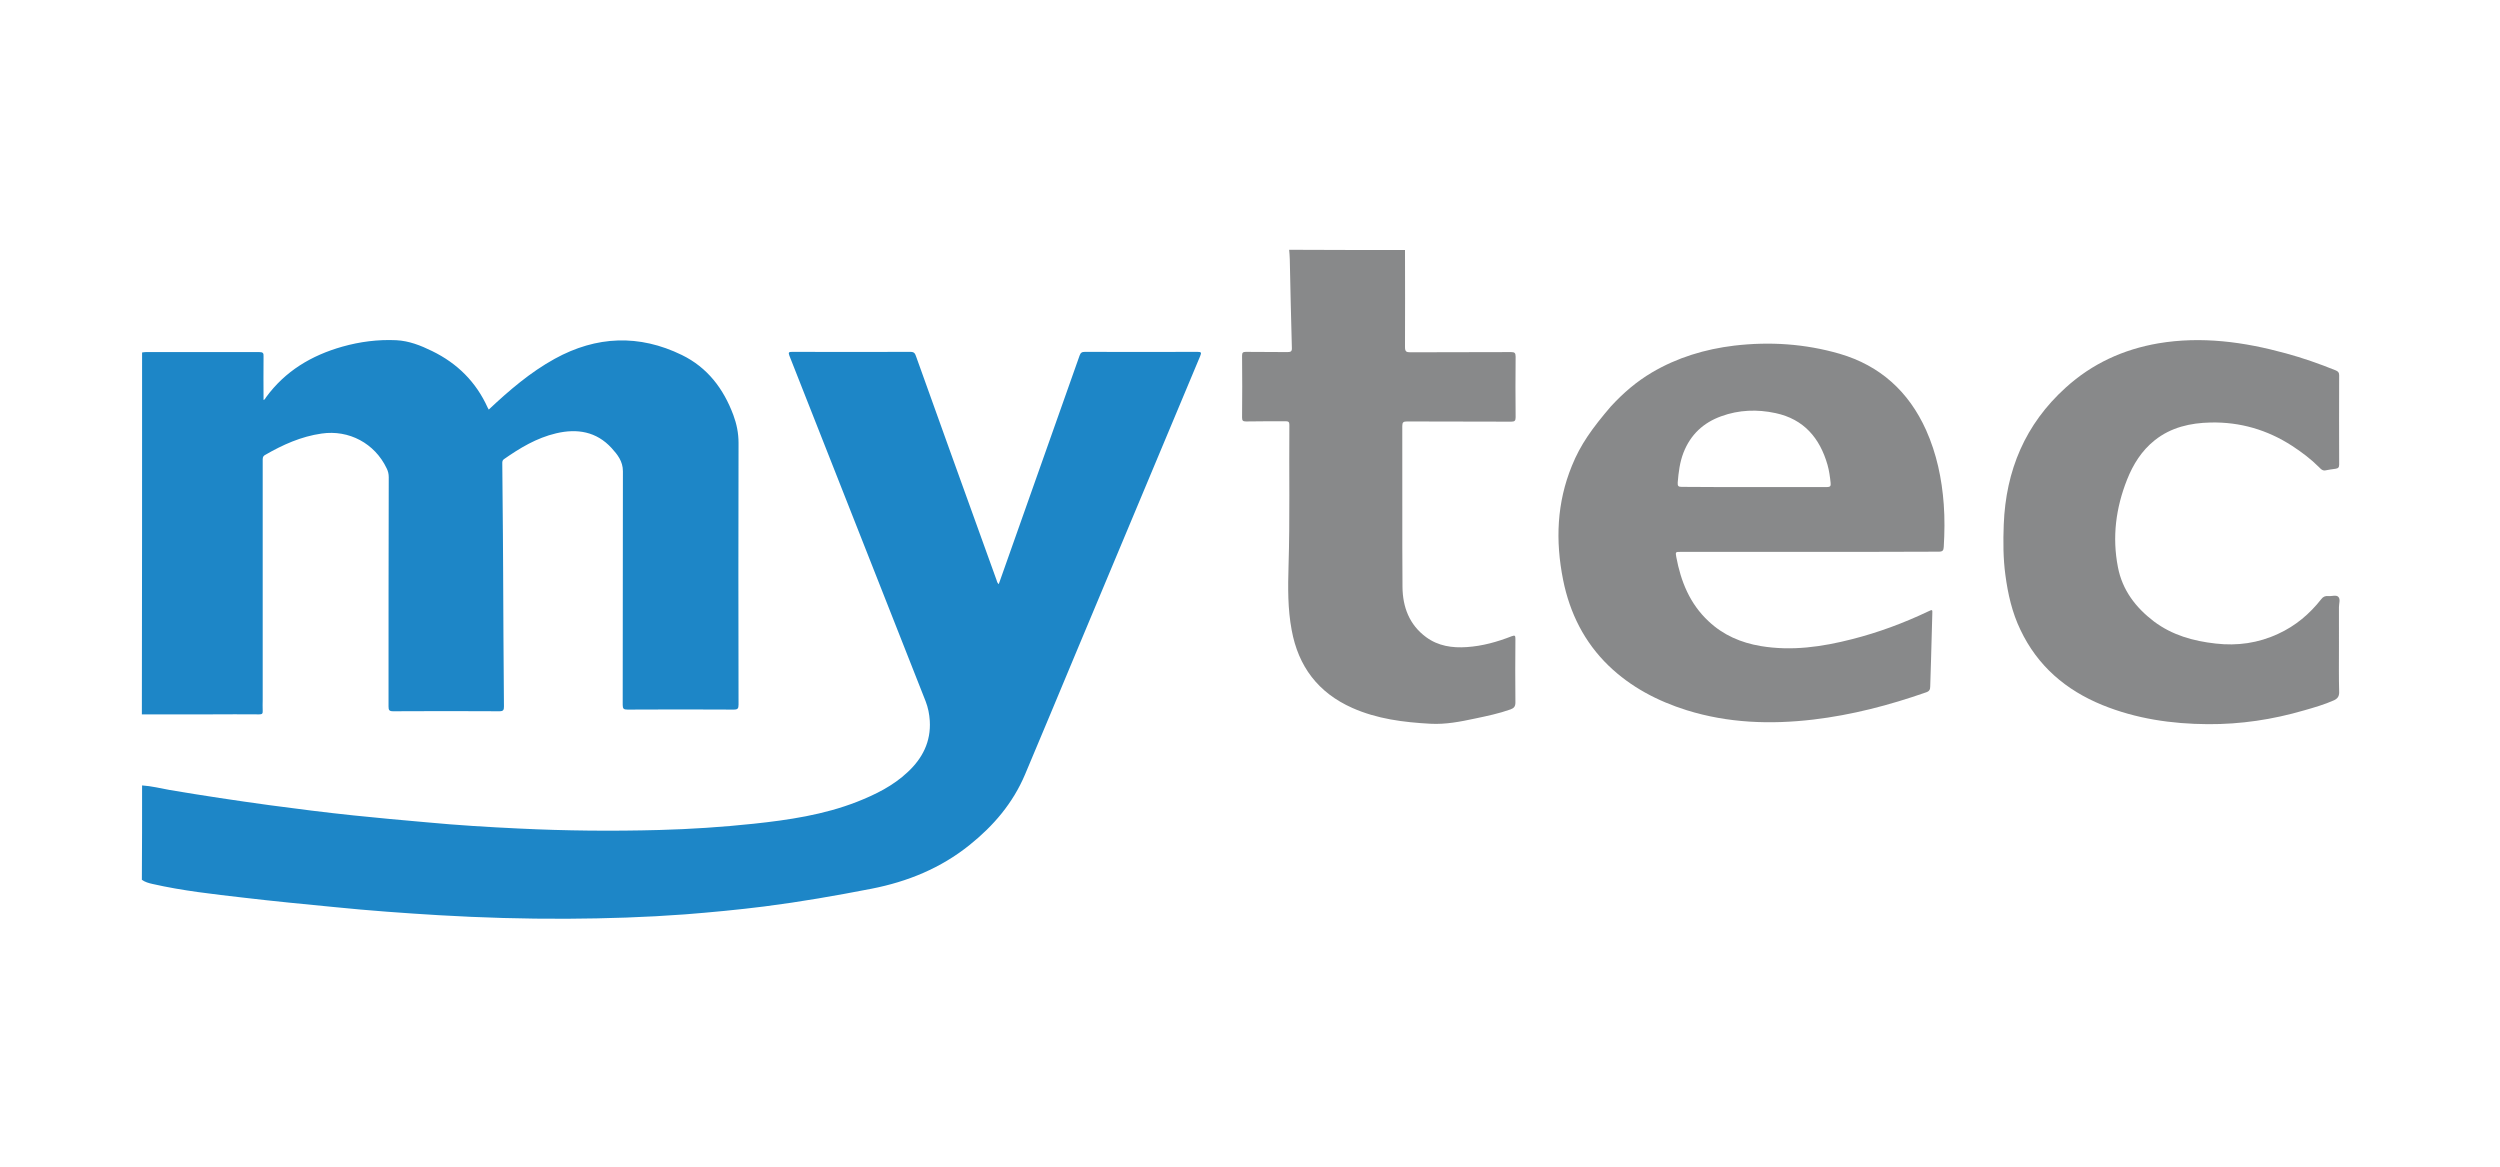
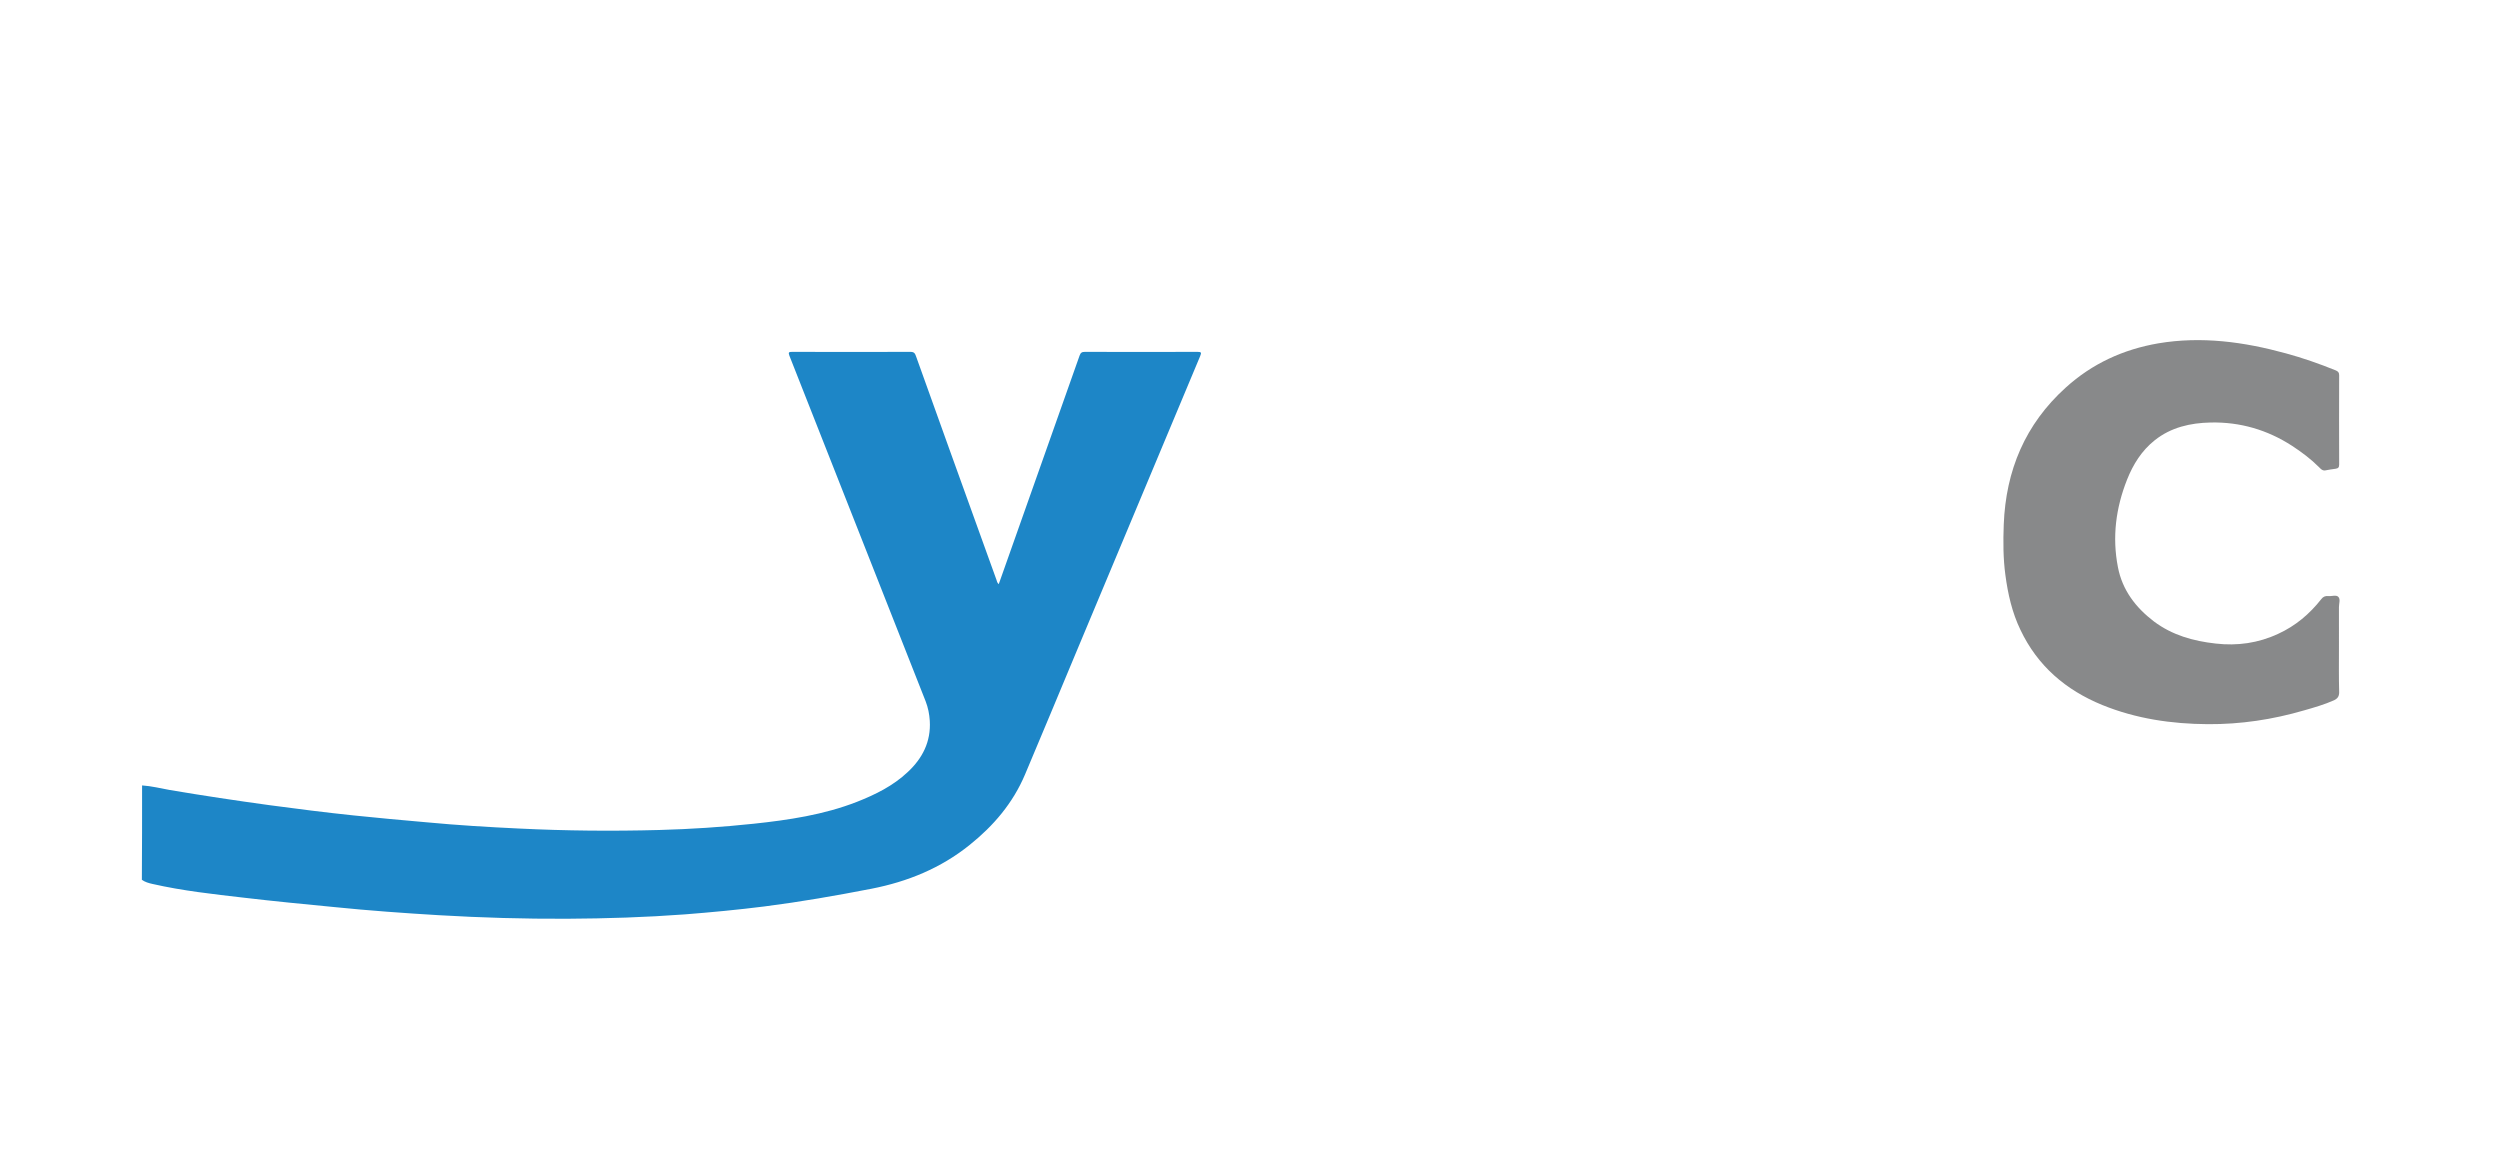
<svg xmlns="http://www.w3.org/2000/svg" version="1.1" id="Capa_1" x="0px" y="0px" viewBox="0 0 120 56" style="enable-background:new 0 0 120 56;" xml:space="preserve">
  <style type="text/css">
	.st0{fill:#1D86C7;}
	.st1{fill:#88898A;}
</style>
  <path class="st0" d="M6.82,37.7c0.45,0.03,0.89,0.14,1.33,0.22c1.6,0.27,3.19,0.51,4.8,0.73c1.34,0.18,2.68,0.35,4.02,0.49  c1.17,0.12,2.33,0.23,3.5,0.33c1.48,0.14,2.97,0.23,4.45,0.3c2.24,0.11,4.48,0.13,6.72,0.07c1.51-0.04,3.02-0.14,4.53-0.3  c1.69-0.18,3.37-0.43,4.96-1.05c0.89-0.35,1.74-0.77,2.44-1.43c0.71-0.66,1.12-1.46,1.06-2.46c-0.02-0.32-0.08-0.63-0.2-0.94  c-2.18-5.53-4.36-11.06-6.54-16.59c-0.06-0.16-0.02-0.18,0.13-0.18c1.9,0,3.79,0.01,5.69,0c0.2,0,0.22,0.11,0.27,0.24  c1.06,2.96,2.12,5.91,3.19,8.87c0.22,0.61,0.44,1.22,0.66,1.83c0.02,0.06,0.03,0.14,0.11,0.21c0.18-0.5,0.35-0.98,0.52-1.47  c1.12-3.16,2.24-6.33,3.36-9.5c0.05-0.14,0.11-0.18,0.25-0.18c1.8,0,3.61,0.01,5.41,0c0.18,0,0.2,0.03,0.13,0.2  c-1.99,4.75-3.98,9.5-5.97,14.26c-0.81,1.94-1.62,3.89-2.44,5.83c-0.58,1.37-1.51,2.46-2.66,3.38c-1.38,1.11-2.97,1.76-4.71,2.1  c-1.7,0.33-3.41,0.63-5.14,0.85c-1.27,0.16-2.54,0.28-3.81,0.38c-1.88,0.14-3.77,0.2-5.66,0.21c-2.05,0.01-4.1-0.05-6.15-0.17  c-1.67-0.1-3.35-0.22-5.02-0.39c-1.45-0.14-2.9-0.28-4.34-0.45c-1.47-0.17-2.94-0.33-4.39-0.66c-0.18-0.04-0.36-0.09-0.51-0.2  C6.82,40.72,6.82,39.21,6.82,37.7z" />
-   <path class="st0" d="M6.82,16.92C6.88,16.91,6.94,16.9,7,16.9c1.82,0,3.63,0,5.45,0c0.17,0,0.21,0.05,0.2,0.21  c-0.01,0.69,0,1.39,0,2.09c0.07-0.02,0.08-0.08,0.12-0.13c0.92-1.26,2.18-2.01,3.66-2.43c0.85-0.24,1.71-0.35,2.59-0.31  c0.61,0.03,1.17,0.25,1.72,0.52c1.21,0.59,2.11,1.48,2.67,2.72c0.02,0.03,0.04,0.07,0.05,0.09c0.98-0.92,1.99-1.79,3.17-2.44  c2-1.1,4.05-1.18,6.1-0.18c1.23,0.6,2,1.62,2.47,2.88c0.16,0.43,0.25,0.87,0.25,1.34c-0.01,4.19-0.01,8.37,0,12.56  c0,0.19-0.04,0.24-0.23,0.24c-1.7-0.01-3.4-0.01-5.1,0c-0.18,0-0.23-0.04-0.23-0.22c0.01-3.74,0-7.48,0.01-11.22  c0-0.48-0.26-0.8-0.54-1.11c-0.73-0.8-1.66-0.95-2.67-0.71c-0.93,0.22-1.73,0.7-2.5,1.24c-0.07,0.05-0.08,0.11-0.08,0.19  c0.01,1.14,0.02,2.28,0.03,3.42c0,0.54,0.01,1.08,0.01,1.61c0.01,2.22,0.02,4.43,0.04,6.65c0,0.17-0.03,0.23-0.22,0.23  c-1.7-0.01-3.4-0.01-5.1,0c-0.19,0-0.22-0.06-0.22-0.23c0-3.67,0-7.33,0.01-11c0-0.16-0.03-0.29-0.1-0.43  c-0.57-1.2-1.81-1.86-3.12-1.67c-0.99,0.14-1.87,0.54-2.72,1.03c-0.12,0.07-0.11,0.17-0.11,0.27c0,3.82,0,7.65,0,11.47  c0,0.18-0.01,0.37,0,0.55c0.01,0.13-0.04,0.16-0.17,0.16c-0.78-0.01-1.56,0-2.34,0c-1.1,0-2.19,0-3.29,0  C6.82,28.49,6.82,22.71,6.82,16.92z" />
-   <path class="st1" d="M67.44,12c0,1.55,0.01,3.11,0,4.66c0,0.21,0.06,0.25,0.25,0.25c1.61-0.01,3.23,0,4.84-0.01  c0.17,0,0.22,0.04,0.22,0.22c-0.01,0.97-0.01,1.94,0,2.91c0,0.16-0.04,0.21-0.21,0.21c-1.67-0.01-3.33,0-5-0.01  c-0.18,0-0.23,0.04-0.23,0.22c0.01,2.58-0.01,5.16,0.01,7.73c0.01,0.96,0.33,1.81,1.13,2.4c0.58,0.43,1.26,0.53,1.96,0.48  c0.75-0.05,1.46-0.25,2.15-0.52c0.16-0.06,0.18-0.03,0.18,0.13c-0.01,1.02-0.01,2.03,0,3.05c0,0.19-0.07,0.27-0.23,0.33  c-0.56,0.2-1.14,0.32-1.71,0.44c-0.7,0.15-1.41,0.29-2.14,0.25c-1.29-0.07-2.56-0.23-3.75-0.76c-1.64-0.73-2.59-1.99-2.91-3.74  c-0.19-1.01-0.18-2.04-0.15-3.06c0.07-2.26,0.02-4.52,0.04-6.79c0-0.13-0.04-0.17-0.17-0.17c-0.64,0-1.27,0-1.91,0.01  c-0.15,0-0.19-0.04-0.19-0.19c0.01-0.99,0.01-1.98,0-2.97c0-0.14,0.04-0.18,0.18-0.18c0.66,0.01,1.33,0,1.99,0.01  c0.17,0,0.23-0.03,0.22-0.21c-0.04-1.42-0.07-2.83-0.1-4.25c0-0.15-0.02-0.3-0.03-0.45C63.74,12,65.59,12,67.44,12z" />
-   <path class="st1" d="M86.84,26.49c-2.05,0-4.11,0-6.16,0c-0.26,0-0.26,0-0.22,0.24c0.22,1.18,0.65,2.25,1.55,3.09  c0.71,0.67,1.56,1.03,2.5,1.19c1.49,0.25,2.95,0.04,4.39-0.33c1.26-0.32,2.47-0.77,3.65-1.33c0.21-0.1,0.21-0.1,0.2,0.13  c-0.02,0.73-0.04,1.45-0.06,2.18c-0.01,0.43-0.03,0.86-0.04,1.3c0,0.13-0.04,0.22-0.19,0.27c-1.77,0.62-3.57,1.09-5.43,1.31  c-2.05,0.24-4.08,0.17-6.07-0.45c-1.4-0.44-2.68-1.11-3.74-2.13c-1.17-1.13-1.87-2.53-2.19-4.12c-0.38-1.9-0.3-3.72,0.42-5.48  c0.41-1.02,0.98-1.81,1.87-2.85c0.62-0.67,1.23-1.19,1.97-1.63c1.22-0.72,2.55-1.12,3.95-1.29c1.71-0.2,3.4-0.09,5.06,0.39  c1.95,0.57,3.32,1.82,4.15,3.66c0.51,1.14,0.76,2.34,0.85,3.57c0.05,0.68,0.04,1.36,0,2.04c-0.01,0.17-0.05,0.23-0.24,0.23  C90.99,26.49,88.92,26.49,86.84,26.49z M84.2,23.38c1.16,0,2.32,0,3.48,0c0.16,0,0.21-0.04,0.19-0.2c-0.03-0.29-0.07-0.59-0.15-0.87  c-0.37-1.29-1.14-2.19-2.49-2.48c-0.88-0.19-1.76-0.16-2.61,0.15c-0.86,0.31-1.47,0.88-1.81,1.74c-0.18,0.46-0.24,0.95-0.28,1.44  c-0.01,0.17,0.03,0.21,0.19,0.21C81.87,23.38,83.04,23.38,84.2,23.38z" />
  <path class="st1" d="M112.27,31.05c0,0.73-0.01,1.46,0.01,2.18c0,0.2-0.08,0.3-0.24,0.38c-0.47,0.21-0.96,0.35-1.45,0.49  c-1.51,0.44-3.04,0.67-4.61,0.66c-1.74-0.01-3.45-0.26-5.07-0.92c-1.76-0.72-3.11-1.88-3.93-3.61c-0.4-0.83-0.6-1.72-0.72-2.62  c-0.11-0.81-0.11-1.62-0.08-2.43c0.1-2.6,1.03-4.82,2.98-6.58c1.27-1.15,2.76-1.83,4.44-2.12c2.08-0.35,4.11-0.07,6.12,0.48  c0.81,0.22,1.61,0.5,2.4,0.82c0.11,0.05,0.16,0.1,0.16,0.23c0,1.43-0.01,2.86,0,4.29c0,0.14-0.05,0.18-0.17,0.2  c-0.17,0.02-0.34,0.05-0.5,0.08c-0.14,0.02-0.22-0.08-0.3-0.16c-0.39-0.39-0.83-0.72-1.29-1.02c-1.19-0.77-2.49-1.15-3.91-1.12  c-0.97,0.02-1.9,0.23-2.68,0.85c-0.63,0.5-1.04,1.16-1.33,1.89c-0.54,1.36-0.72,2.76-0.44,4.2c0.21,1.1,0.85,1.94,1.73,2.61  c0.88,0.66,1.89,0.94,2.96,1.06c1.04,0.12,2.05-0.02,3.01-0.47c0.83-0.38,1.5-0.95,2.06-1.66c0.09-0.12,0.19-0.16,0.33-0.15  c0.17,0.02,0.39-0.07,0.49,0.04c0.11,0.11,0.03,0.32,0.03,0.49C112.27,29.78,112.27,30.41,112.27,31.05z" />
</svg>